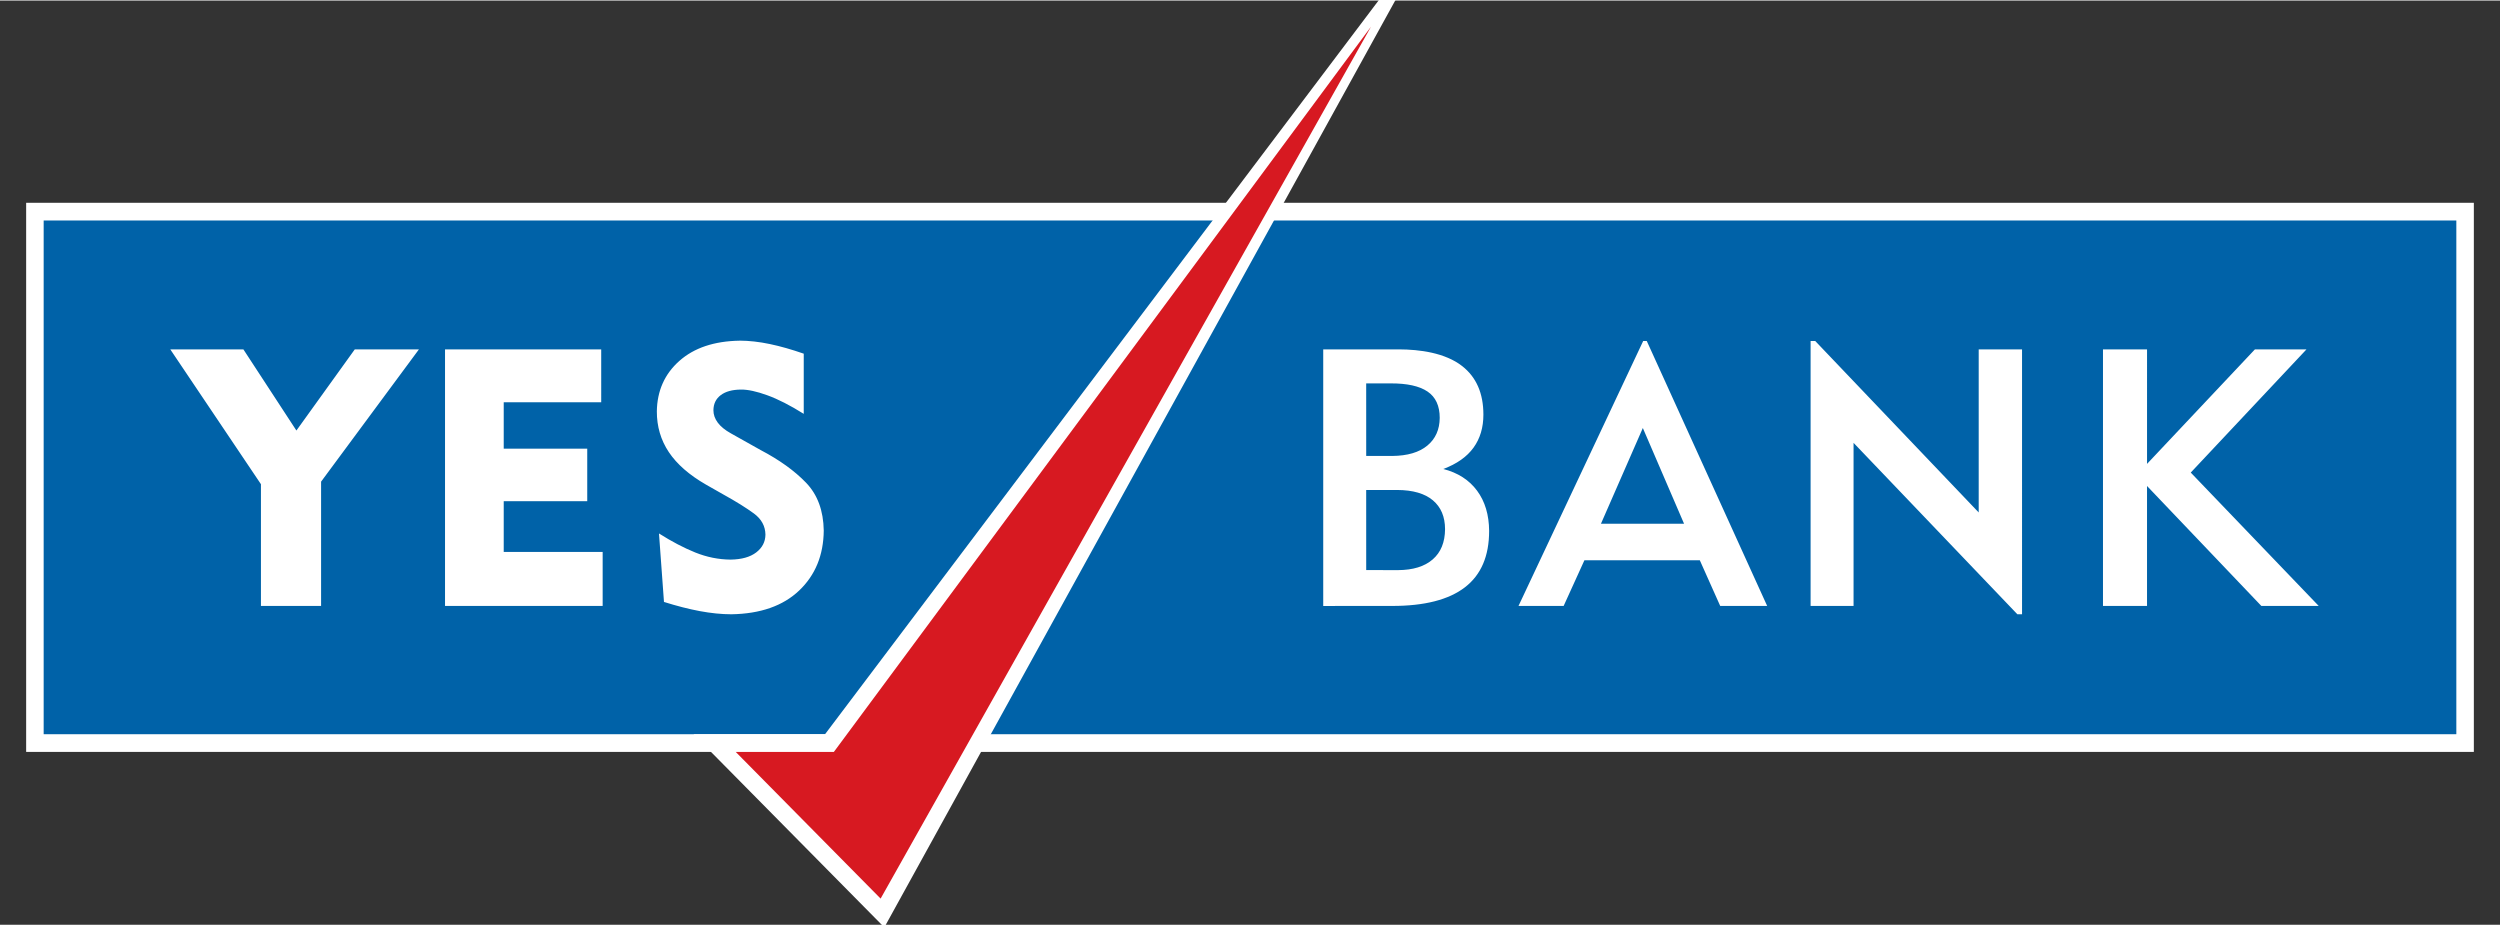
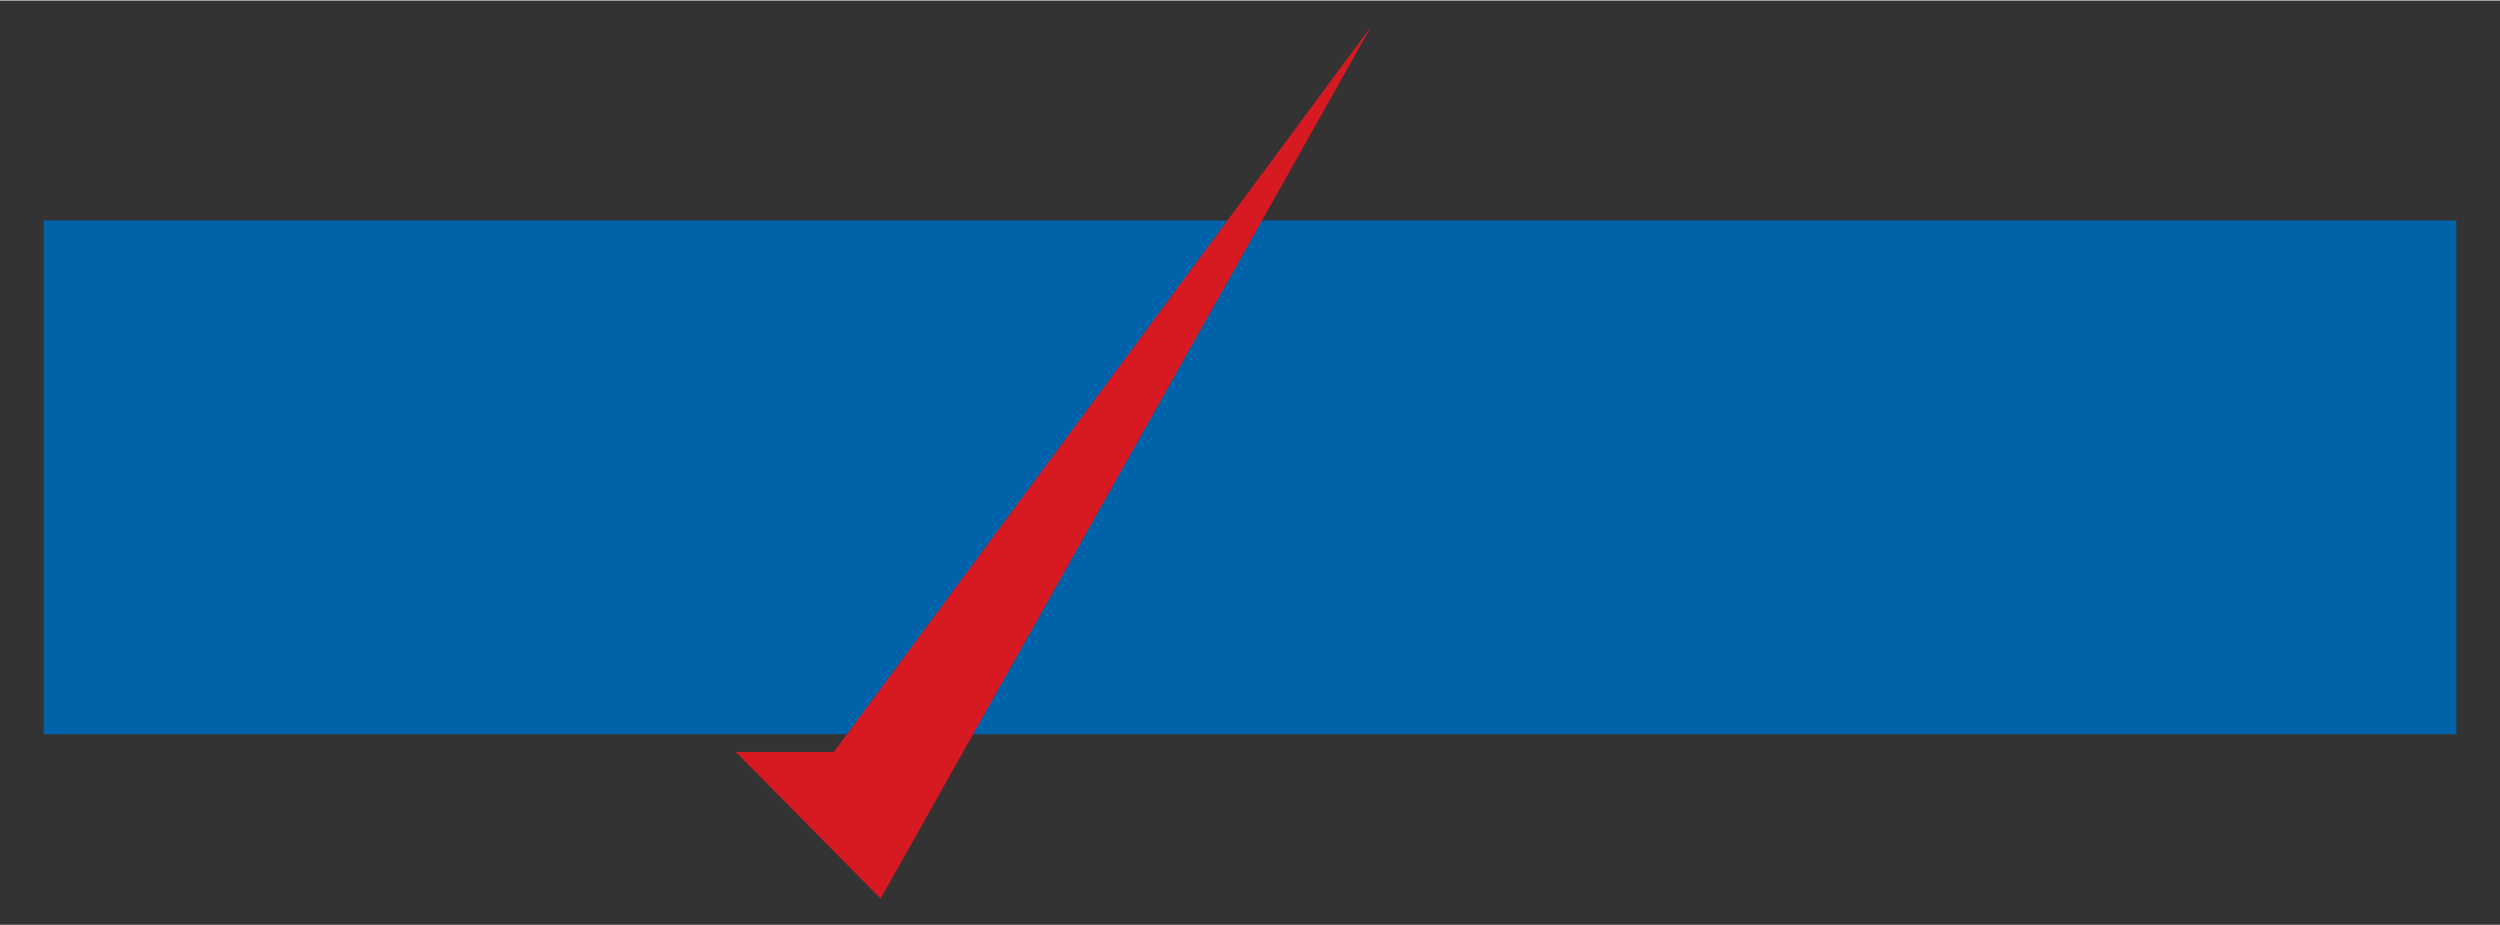
<svg xmlns="http://www.w3.org/2000/svg" id="svg4660" version="1.1" width="1024" height="379" viewBox="-1.451 -1.451 138.678 51.267">
  <rect x="-1.451" y="-1.451" width="138.678" height="51.267" fill="#333333" stroke="none" />
  <defs id="defs4657" />
-   <path d="M 0,9.768 H 135.776 V 40.228 H 0 Z" style="fill:#ffffff;fill-opacity:1;fill-rule:evenodd;stroke:none;stroke-width:1.333" id="path2209" />
  <path d="M 0.971,10.75 H 134.805 V 39.247 H 0.971 Z" style="fill:#0062a8;fill-opacity:1;fill-rule:evenodd;stroke:none;stroke-width:1.333" id="path2211" />
-   <path id="path2213" d="m 39.575,17.417 c -1.409,0.024 -2.523,0.397 -3.34,1.121 -0.817,0.725 -1.233,1.657 -1.25,2.797 -0.003,0.841 0.219,1.597 0.666,2.266 0.448,0.668 1.133,1.267 2.055,1.797 l 0.955,0.543 c 0.725,0.401 1.294,0.757 1.711,1.064 0.416,0.308 0.628,0.696 0.637,1.168 -0.004,0.401 -0.175,0.731 -0.51,0.988 -0.335,0.257 -0.81,0.392 -1.422,0.4 -0.667,-0.005 -1.32,-0.137 -1.957,-0.393 -0.638,-0.257 -1.309,-0.609 -2.016,-1.057 l 0.277,3.799 c 0.705,0.221 1.366,0.392 1.986,0.508 0.621,0.116 1.204,0.175 1.75,0.176 1.614,-0.026 2.869,-0.466 3.764,-1.318 0.896,-0.853 1.349,-1.961 1.363,-3.324 -0.018,-1.109 -0.344,-1.993 -0.98,-2.654 -0.636,-0.661 -1.474,-1.264 -2.516,-1.811 l -1.65,-0.926 c -0.328,-0.182 -0.573,-0.381 -0.734,-0.598 -0.161,-0.217 -0.241,-0.447 -0.24,-0.689 0.004,-0.356 0.139,-0.634 0.406,-0.836 0.268,-0.203 0.643,-0.305 1.125,-0.309 0.383,-0.003 0.87,0.102 1.463,0.318 0.594,0.215 1.266,0.559 2.016,1.029 v -3.338 c -0.665,-0.232 -1.292,-0.411 -1.883,-0.535 -0.59,-0.124 -1.15,-0.186 -1.676,-0.188 z m 50.123,0.019 -6.916,14.695 h 2.504 l 1.152,-2.533 h 6.402 l 1.131,2.533 h 2.605 L 89.898,17.436 Z m 9.287,0 v 14.695 h 2.383 v -9.047 l 9.088,9.51 h 0.258 V 17.899 h -2.404 v 9.047 L 99.243,17.436 Z M 7.995,17.899 l 5.029,7.479 v 6.754 h 3.336 V 25.237 L 21.788,17.899 h -3.559 L 14.991,22.401 12.05,17.899 Z m 15.24,0 v 14.232 h 8.744 v -2.994 h -5.488 v -2.816 h 4.633 v -2.914 h -4.633 v -2.574 h 5.408 V 17.899 Z m 48.715,0 v 14.234 h 0.004 l 3.812,-0.002 c 1.799,0.002 3.147,-0.343 4.043,-1.033 0.897,-0.689 1.344,-1.73 1.344,-3.127 -0.006,-0.893 -0.228,-1.637 -0.668,-2.232 -0.44,-0.595 -1.065,-0.997 -1.875,-1.205 0.753,-0.282 1.312,-0.677 1.678,-1.184 0.366,-0.506 0.548,-1.119 0.547,-1.834 -4e-4,-1.18 -0.393,-2.076 -1.176,-2.689 -0.944,-0.74 -2.361,-0.924 -3.51,-0.928 h -0.006 z m 43.254,0 v 14.232 h 2.443 v -6.654 l 6.342,6.654 h 3.182 l -7.098,-7.398 6.42,-6.834 h -2.861 l -5.984,6.352 V 17.899 Z m -40.871,1.887 h 1.352 c 0.914,-0.004 1.597,0.146 2.049,0.451 0.452,0.305 0.678,0.792 0.678,1.461 -0.005,0.651 -0.235,1.165 -0.688,1.539 -0.452,0.375 -1.099,0.566 -1.939,0.574 h -1.451 z m 15.346,2.475 2.287,5.311 h -4.611 z m -15.346,3.438 h 1.73 c 0.867,0.005 1.523,0.197 1.971,0.574 0.447,0.377 0.672,0.908 0.674,1.598 -0.005,0.728 -0.233,1.288 -0.686,1.68 -0.452,0.392 -1.091,0.59 -1.932,0.594 l -1.756,-0.004 z" style="fill:#ffffff;fill-opacity:1;fill-rule:evenodd;stroke:none;stroke-width:1.333" />
-   <path d="M 78.457,-6.011 47.604,49.962 37.018,39.246 h 7.297 z" style="fill:#ffffff;fill-opacity:1;fill-rule:evenodd;stroke:none;stroke-width:1.333" id="path2223" />
  <path d="M 74.6,0 47.398,48.365 39.36,40.228 h 5.445 z" style="fill:#d71921;fill-opacity:1;fill-rule:evenodd;stroke:none;stroke-width:1.333" id="path2225" />
</svg>